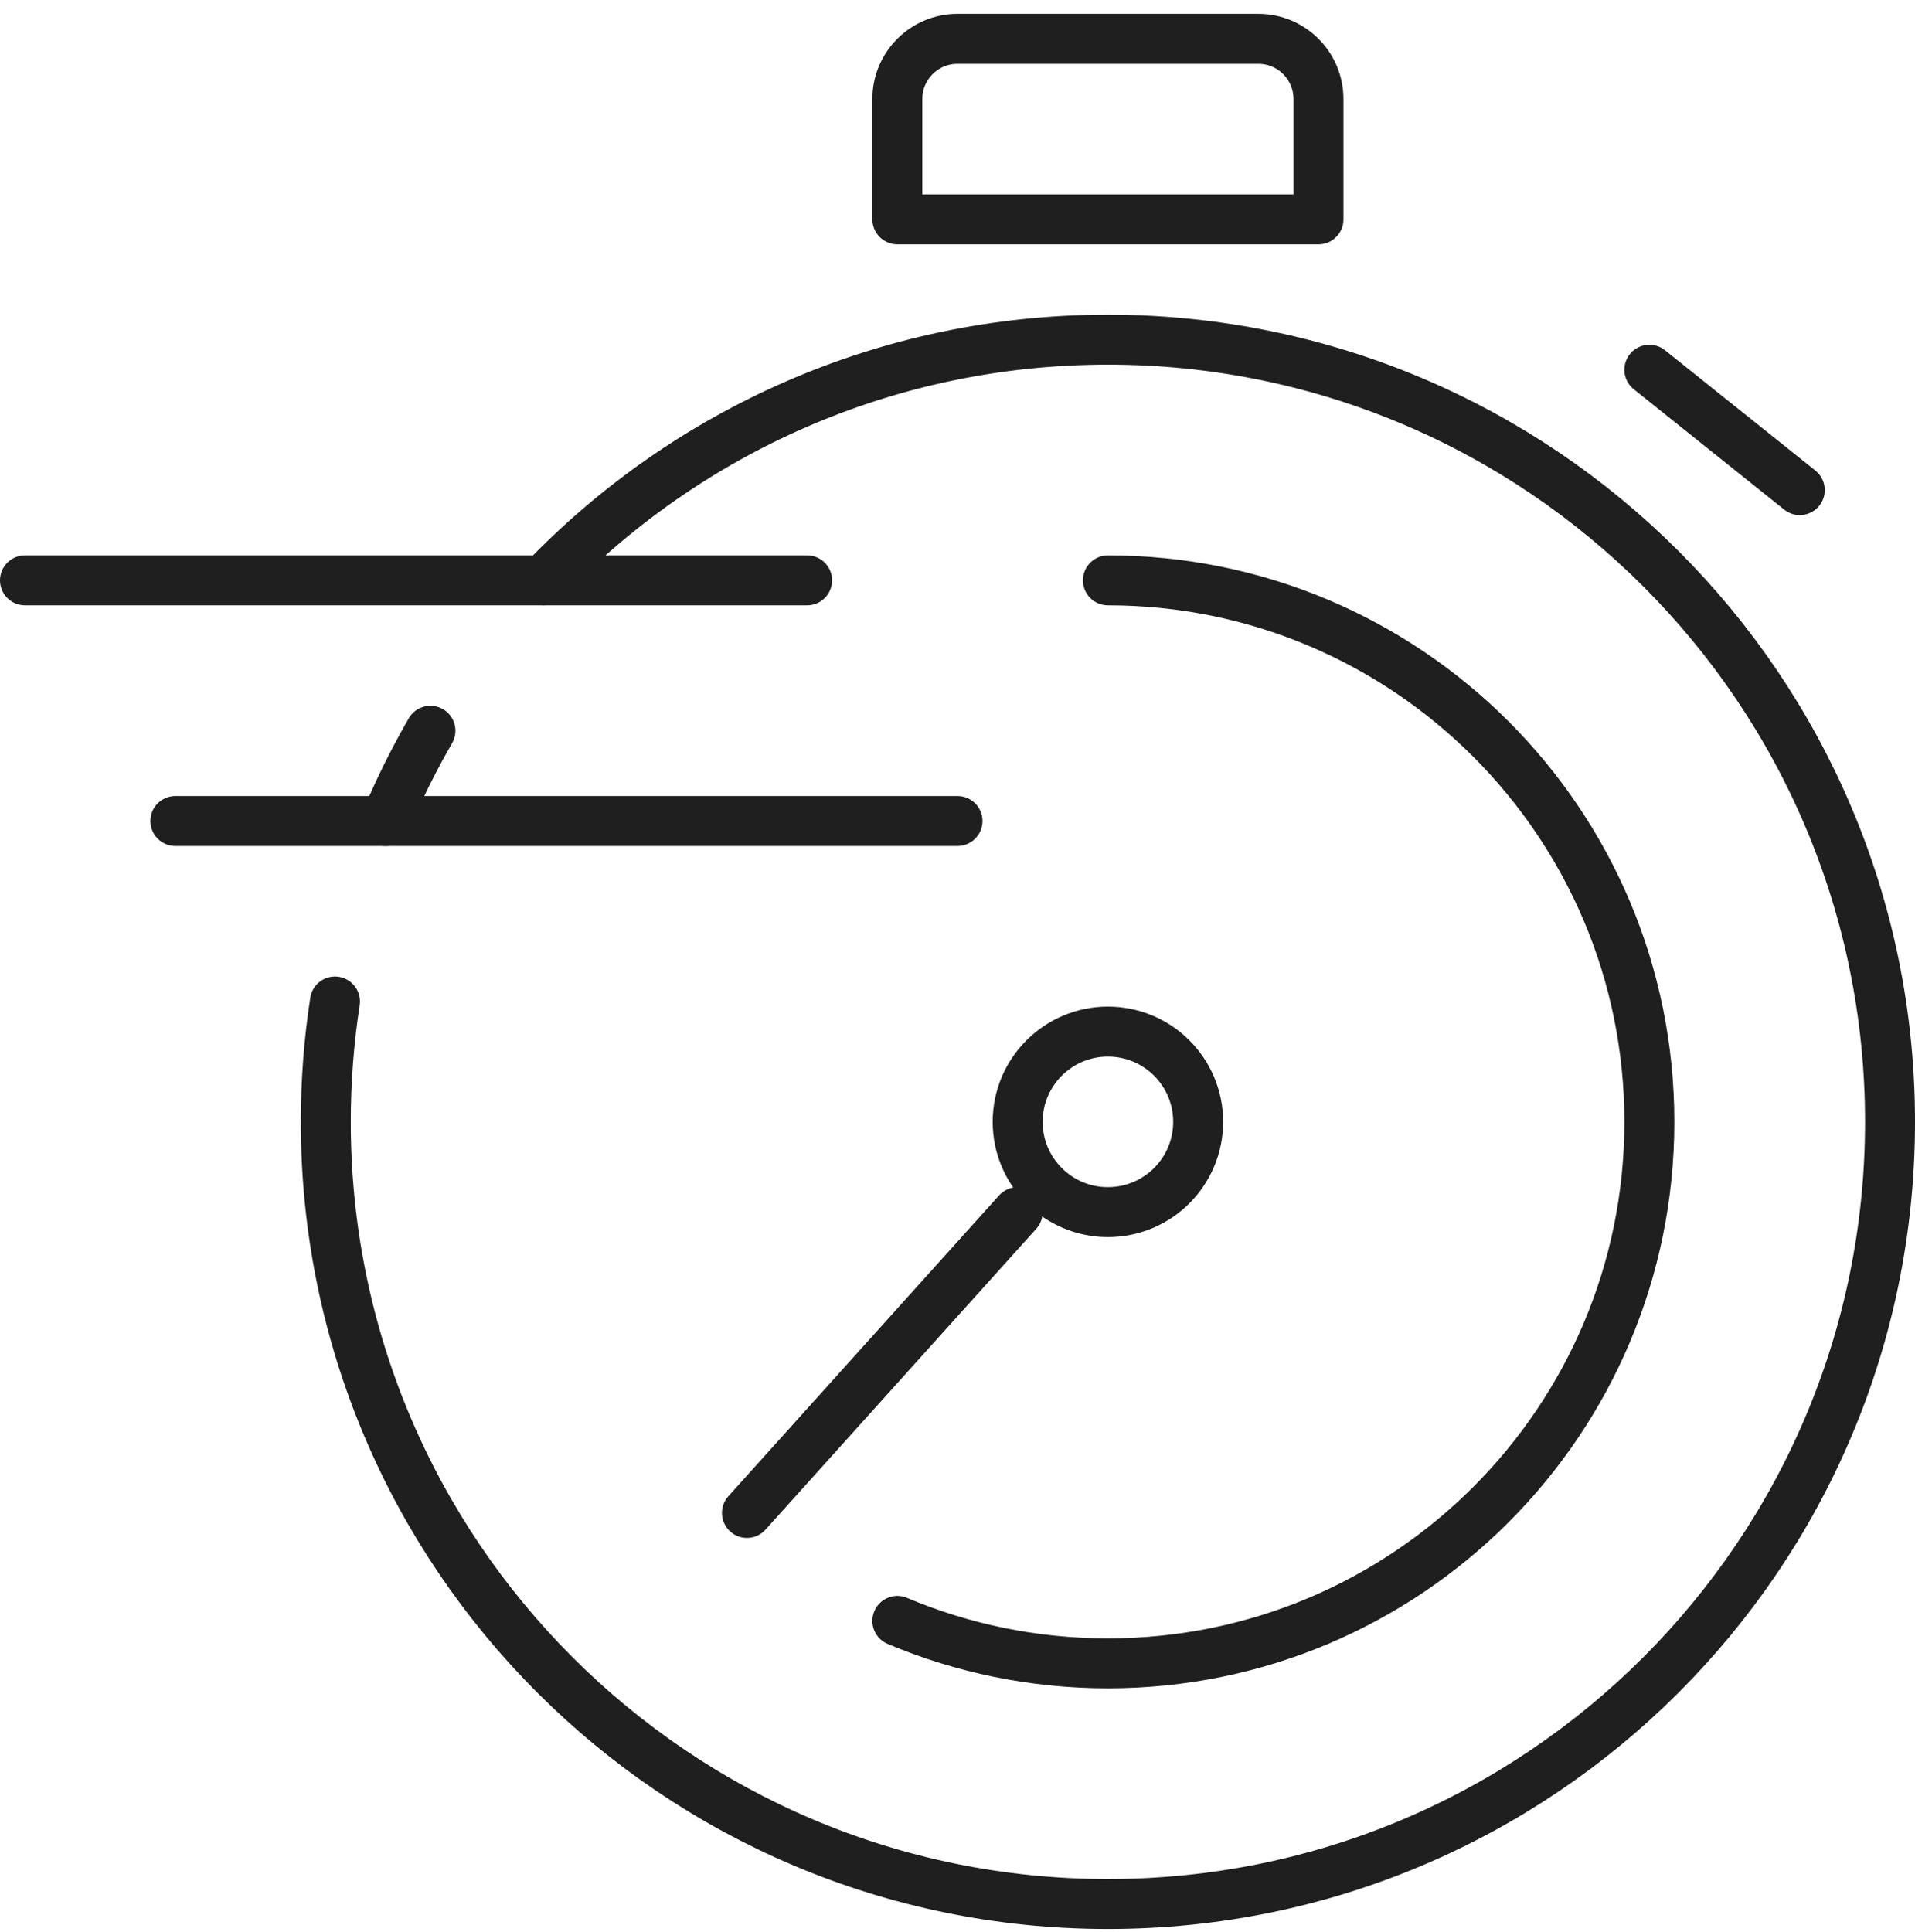
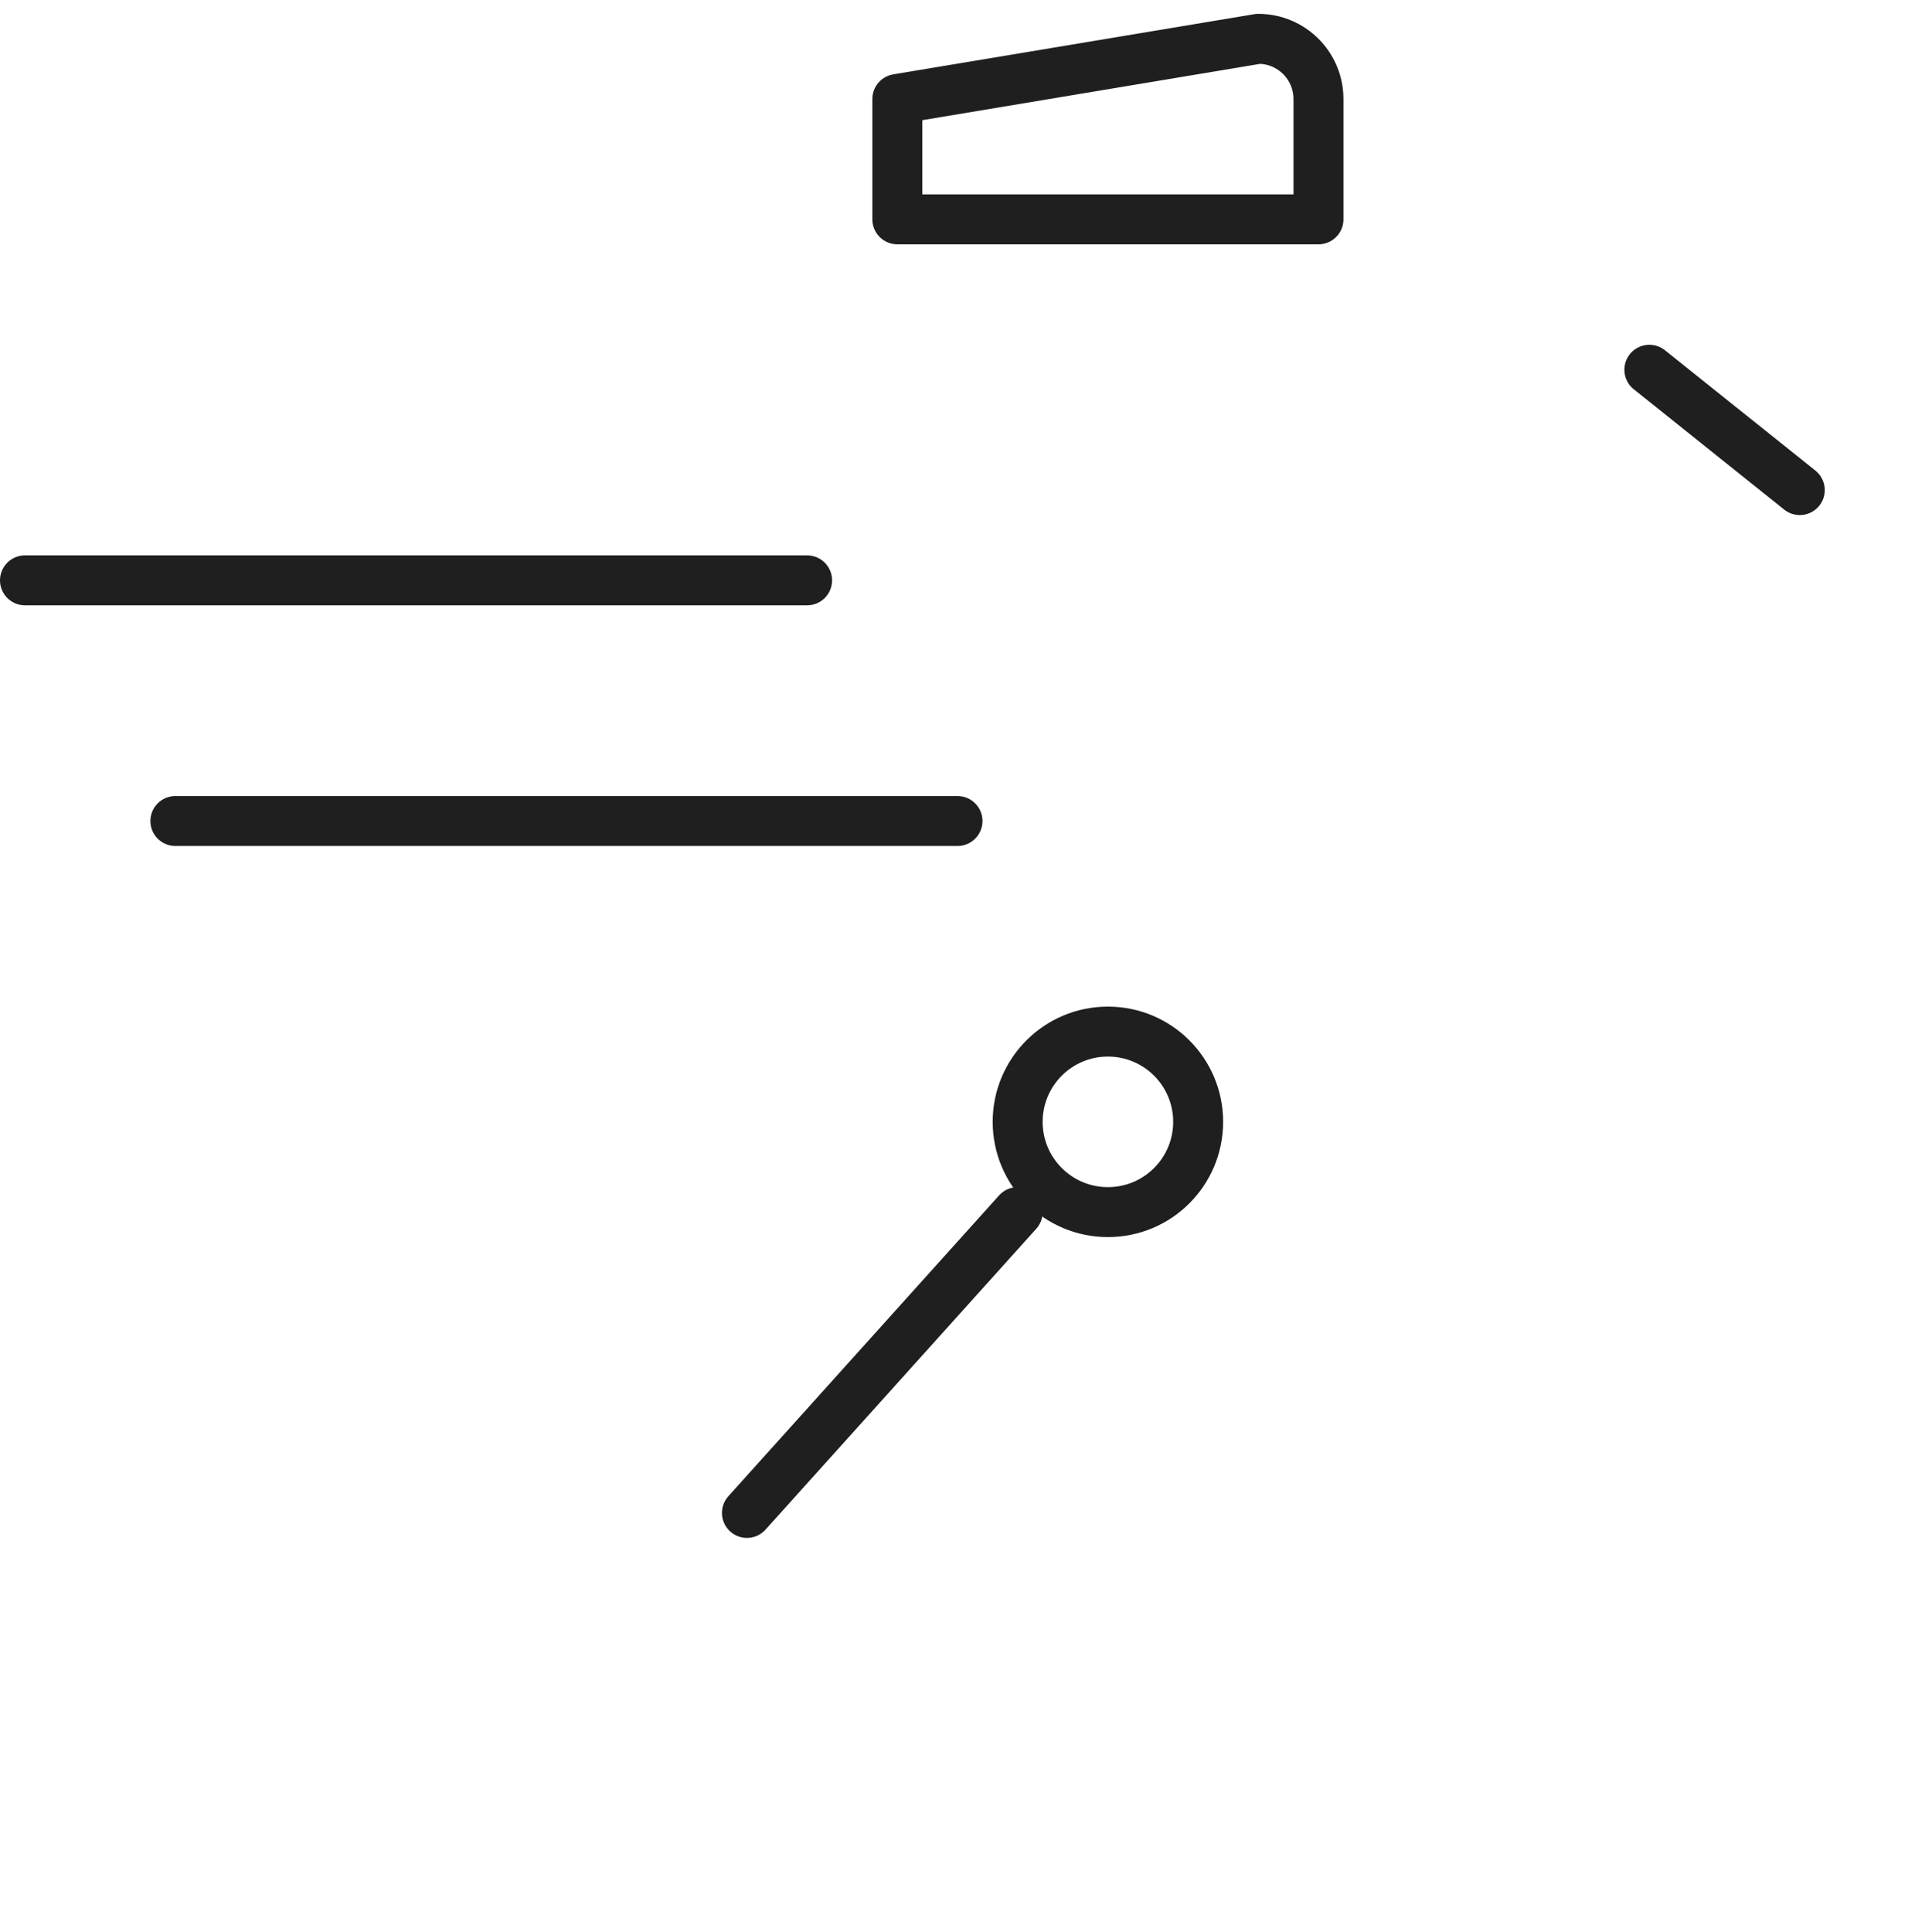
<svg xmlns="http://www.w3.org/2000/svg" width="115px" height="116px" viewBox="0 0 115 116" version="1.1">
  <title>1625372B-C200-4B8F-BF81-A53F6D87FF5D</title>
  <desc>Created with sketchtool.</desc>
  <g id="Desktop" stroke="none" stroke-width="1" fill="none" fill-rule="evenodd" stroke-linecap="round" stroke-linejoin="round">
    <g id="12-Servizi" transform="translate(-343, -850)" stroke="#1F1F1F" stroke-width="3">
      <g id="Noleggio" transform="translate(344.5, 852.332)">
-         <path d="M31.14,32.516 C39.686,23.609 51.714,18.065 65.033,18.065 C90.972,18.065 112.001,39.093 112.001,65.032 C112.001,90.971 90.972,112 65.033,112 C39.092,112 18.065,90.971 18.065,65.032 C18.065,62.575 18.253,60.162 18.616,57.806" id="Stroke-1" />
-         <path d="M21.665,46.968 C22.178,45.736 22.744,44.529 23.356,43.355 C23.674,42.744 24.004,42.141 24.348,41.548" id="Stroke-3" />
-         <path d="M65.032,32.516 C82.99,32.516 97.548,47.074 97.548,65.032 C97.548,82.99 82.99,97.548 65.032,97.548 C60.549,97.548 56.273,96.64 52.387,94.998" id="Stroke-5" />
        <line x1="43.355" y1="88.516" x2="59.613" y2="70.452" id="Stroke-7" />
        <path d="M59.613,65.032 C59.613,62.039 62.039,59.613 65.032,59.613 C68.026,59.613 70.452,62.039 70.452,65.032 C70.452,68.026 68.026,70.452 65.032,70.452 C62.039,70.452 59.613,68.026 59.613,65.032 Z" id="Stroke-9" />
        <line x1="97.548" y1="19.871" x2="106.581" y2="27.097" id="Stroke-11" />
-         <path d="M77.677,10.839 L52.387,10.839 L52.387,3.613 C52.387,1.619 54.006,-3.8191672e-14 56,-3.8191672e-14 L74.065,-3.8191672e-14 C76.059,-3.8191672e-14 77.677,1.619 77.677,3.613 L77.677,10.839 Z" id="Stroke-13" />
+         <path d="M77.677,10.839 L52.387,10.839 L52.387,3.613 L74.065,-3.8191672e-14 C76.059,-3.8191672e-14 77.677,1.619 77.677,3.613 L77.677,10.839 Z" id="Stroke-13" />
        <line x1="4.68958206e-13" y1="32.516" x2="46.968" y2="32.516" id="Stroke-15" />
        <line x1="9.032" y1="46.968" x2="56" y2="46.968" id="Stroke-17" />
      </g>
    </g>
  </g>
</svg>